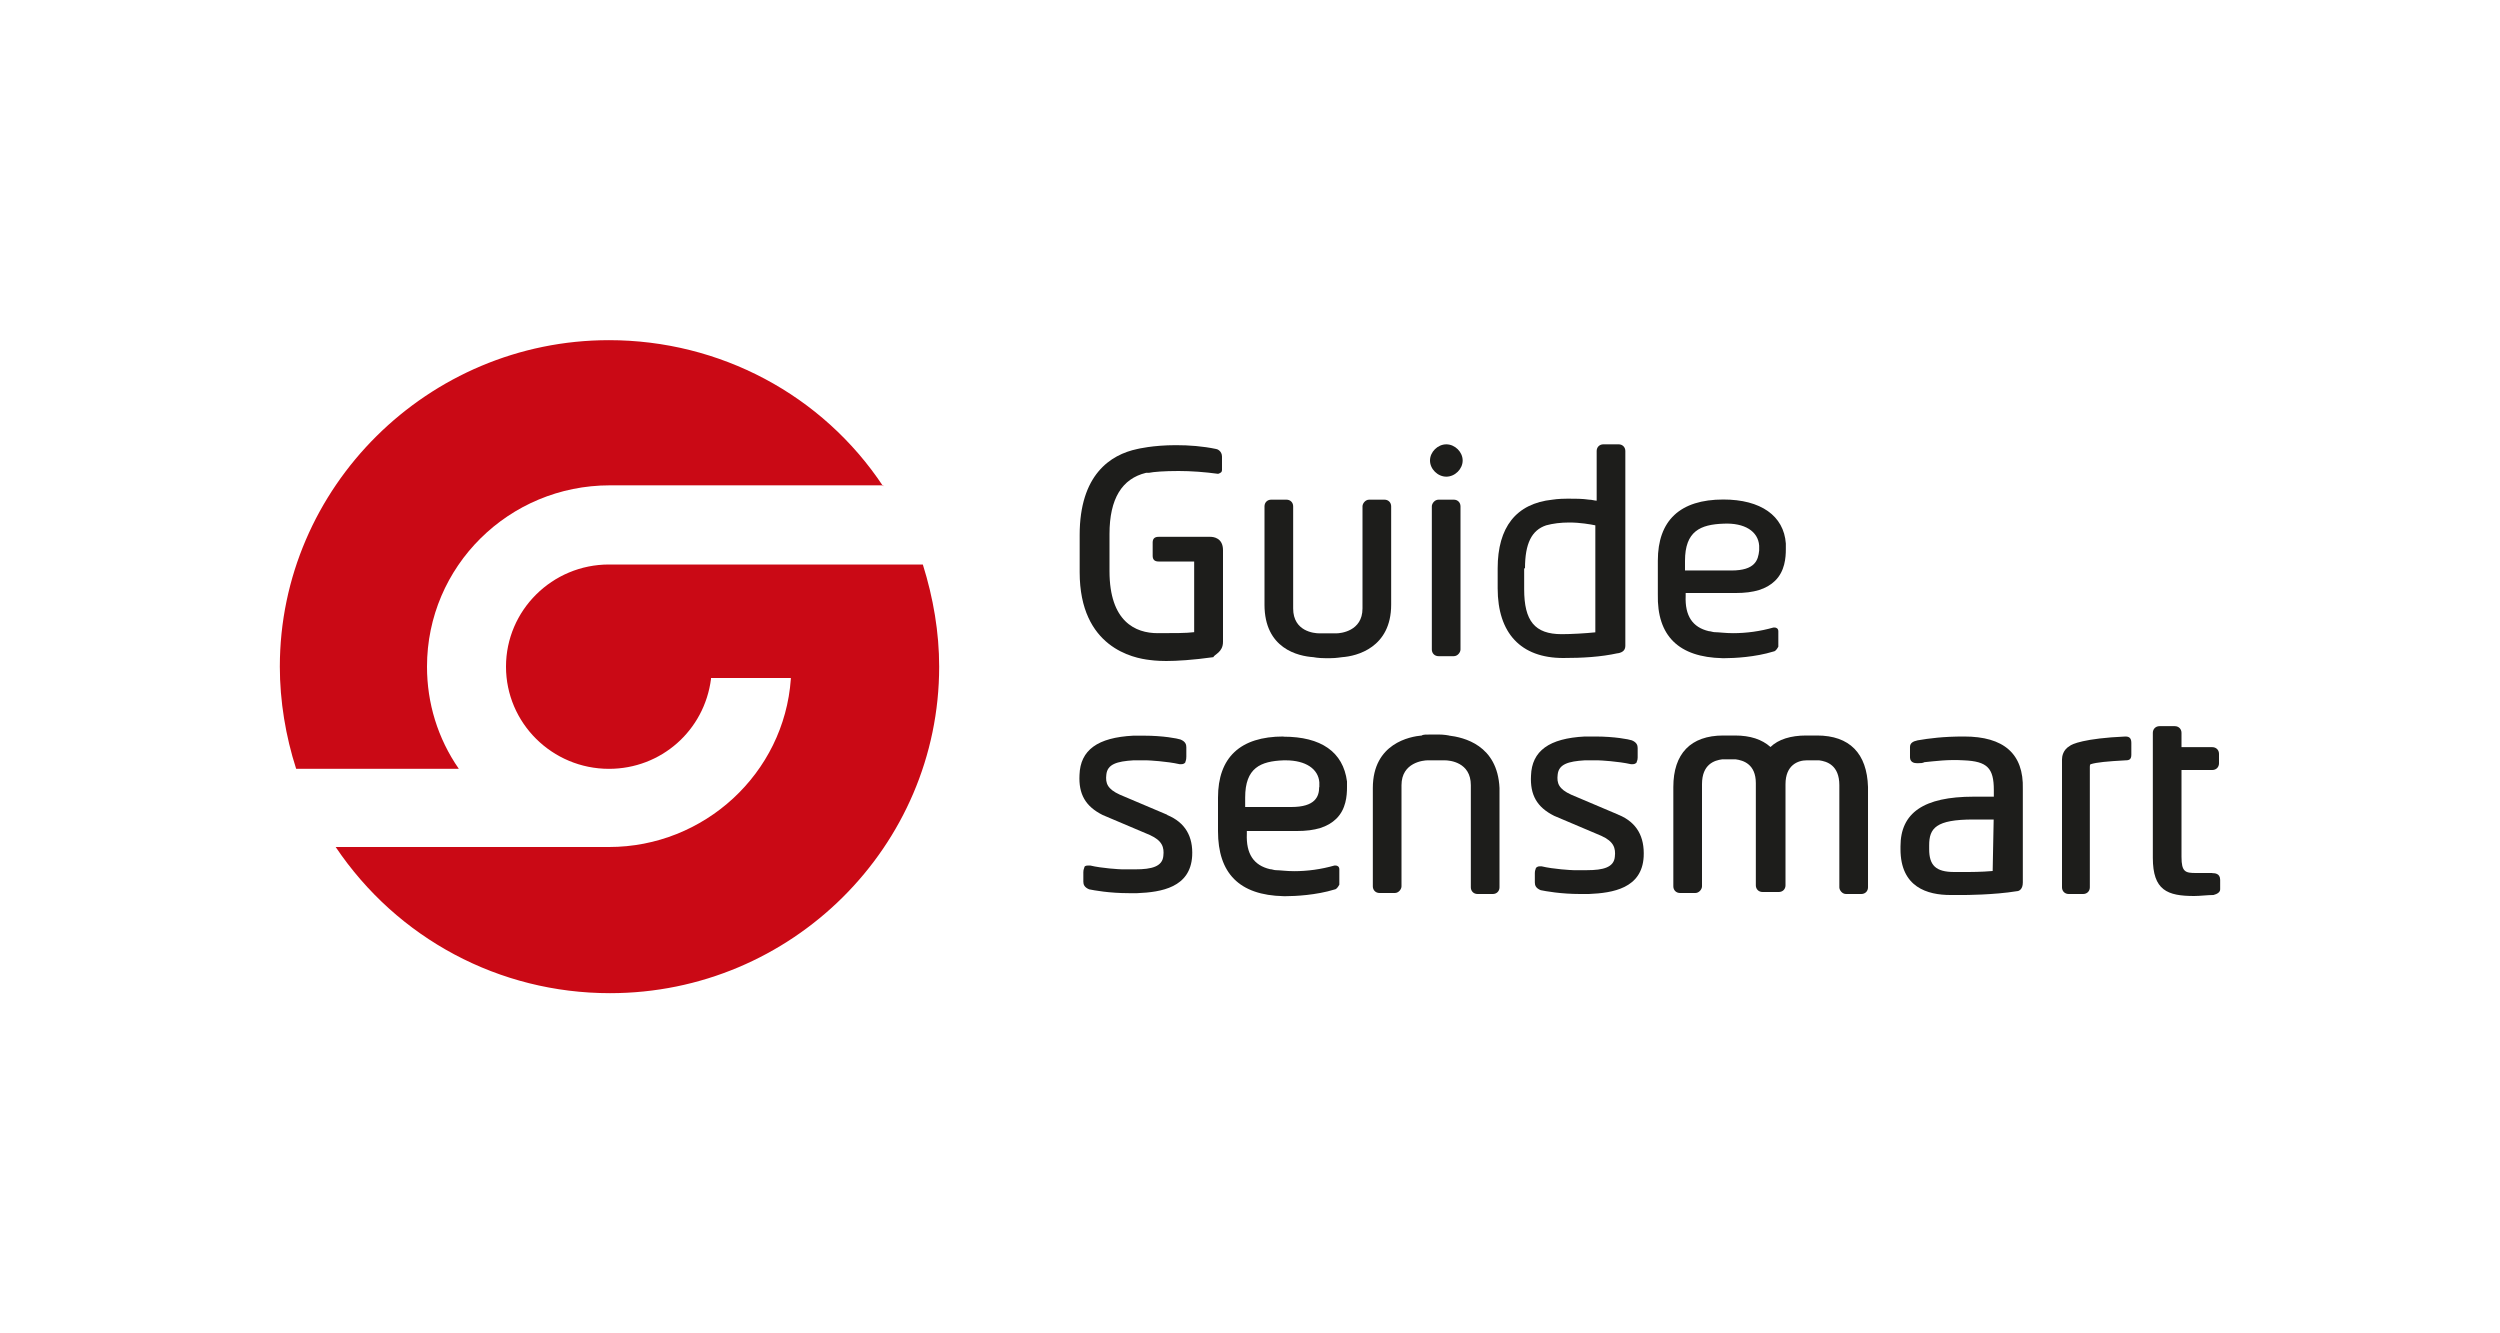
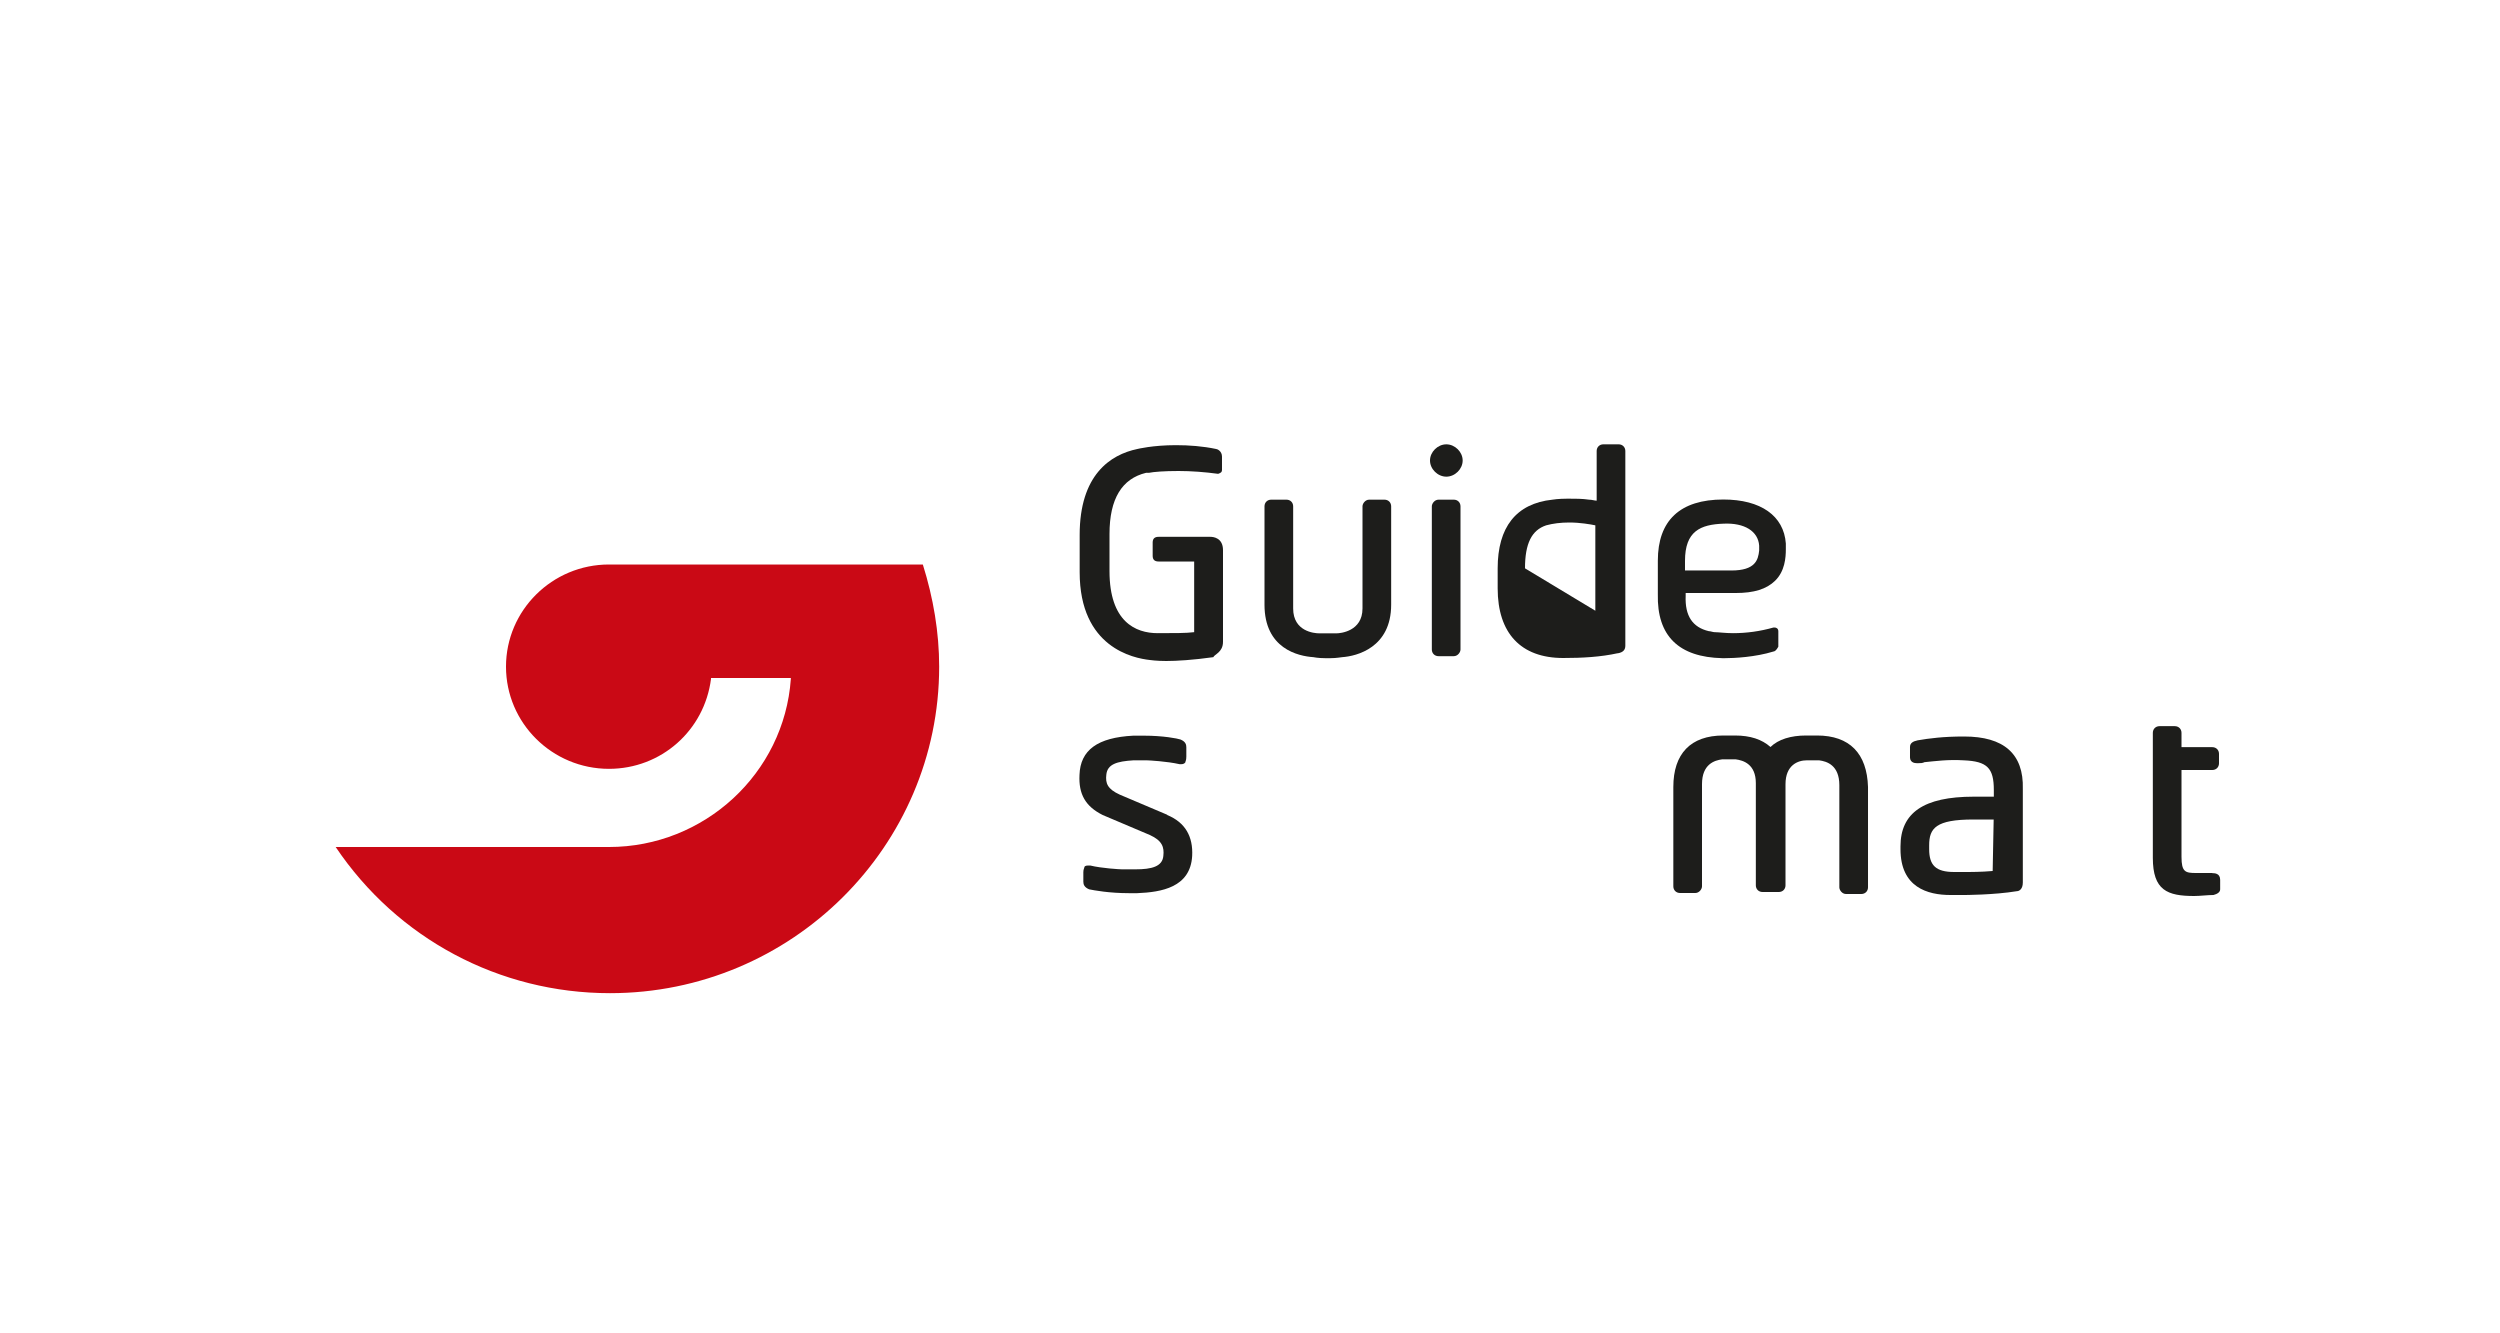
<svg xmlns="http://www.w3.org/2000/svg" id="Layer_1" data-name="Layer 1" viewBox="0 0 150 80">
  <defs>
    <style>
      .cls-1 {
        fill: #1d1d1b;
      }

      .cls-2 {
        fill: #ca0915;
      }
    </style>
  </defs>
  <g id="Layer_1-2" data-name="Layer 1-2">
    <g id="Layer_1-2-2" data-name="Layer 1-2">
      <g>
-         <path class="cls-2" d="M52.99,29.18c-3.64-5.5-9.81-8.77-16.45-8.77-10.86,0-19.75,8.82-19.75,19.59,0,2.06.35,4.18.98,6.13h9.76c-1.27-1.83-1.91-3.95-1.91-6.13,0-6.02,4.91-10.88,10.97-10.88h16.4s0,.06,0,.06Z" />
        <path class="cls-2" d="M55.36,33.87h-18.82c-3.41,0-6.18,2.75-6.18,6.13s2.77,6.13,6.18,6.13c3.12,0,5.72-2.29,6.12-5.39v-.06h4.79v.06c-.4,5.67-5.2,10.08-10.91,10.08h-16.4c3.7,5.5,9.82,8.77,16.46,8.77,10.91,0,19.75-8.82,19.75-19.59,0-2.06-.35-4.12-.98-6.13h0Z" />
        <path class="cls-1" d="M109.06,44.13h-.69c-.92,0-1.67.23-2.14.69-.52-.46-1.21-.69-2.14-.69h-.69c-1.96,0-3,1.09-3,3.09v5.96c0,.23.17.4.4.4h.92c.23,0,.4-.23.4-.4v-6.13c0-1.2.75-1.43,1.21-1.49h.81c.46.06,1.21.29,1.21,1.43v6.13c0,.23.17.4.4.4h.98c.23,0,.4-.17.4-.4v-6.07c0-1.15.75-1.43,1.27-1.43h.75c.46.06,1.21.29,1.21,1.49v6.13c0,.17.17.4.4.4h.92c.23,0,.4-.17.4-.4v-6.02c-.06-2.01-1.1-3.09-3.06-3.09,0,0,.04,0,.04,0Z" />
        <path class="cls-1" d="M132.74,52.38h-.98c-.64,0-.87-.06-.87-.97v-5.21h1.85c.23,0,.4-.17.4-.4v-.57c0-.23-.17-.4-.4-.4h-1.85v-.86c0-.23-.17-.4-.4-.4h-.92c-.23,0-.4.17-.4.4v7.5c0,1.95.87,2.29,2.48,2.29.35,0,.81-.06,1.16-.06.23-.06.4-.17.4-.34v-.57c0-.4-.35-.4-.46-.4h-.01Z" />
        <path class="cls-1" d="M117.83,44.19c-1.21,0-2.08.11-2.77.23-.29.06-.46.17-.46.4v.63c0,.11.06.34.4.34h.12c.12,0,.23,0,.35-.06.64-.06,1.39-.17,2.37-.11,1.39.06,1.79.46,1.79,1.78v.4h-1.21c-3,0-4.39.97-4.39,2.98v.17c0,2.29,1.62,2.75,3,2.75h.81s1.79,0,3.18-.23c.12,0,.35-.11.35-.52v-5.61c.06-2.12-1.15-3.15-3.52-3.15h-.02ZM115.75,50.72c0-1.03.4-1.55,2.66-1.55h1.21l-.06,3.09c-.64.06-1.44.06-1.44.06h-.87c-1.1,0-1.5-.4-1.5-1.37v-.23Z" />
-         <path class="cls-1" d="M97.1,48.88l-2.83-1.2c-.75-.34-.87-.69-.81-1.2.06-.63.64-.8,1.62-.86h.81c.12,0,1.21.06,1.96.23h.12c.17,0,.23-.11.23-.11,0-.06.06-.11.06-.29v-.57c0-.17-.06-.34-.35-.46-.17-.06-1.04-.23-2.19-.23h-.63c-2.14.11-3.18.86-3.23,2.35-.06,1.15.35,1.89,1.39,2.41l2.83,1.2c.75.34.87.74.81,1.26-.06.63-.69.8-1.67.8h-.81c-.12,0-1.21-.06-1.91-.23h-.12c-.17,0-.23.11-.23.11,0,.06-.06.11-.06.29v.57c0,.17.06.34.35.46.29.06,1.21.23,2.37.23h.52c1.44-.06,3.18-.34,3.29-2.23.06-1.2-.4-2.06-1.5-2.52h-.02Z" />
        <path class="cls-1" d="M70.02,48.88l-2.83-1.2c-.75-.34-.87-.69-.81-1.2.06-.63.64-.8,1.62-.86h.81c.12,0,1.21.06,1.96.23h.12c.17,0,.23-.11.23-.11,0-.06.06-.11.06-.34v-.57c0-.17-.06-.34-.35-.46-.17-.06-1.04-.23-2.19-.23h-.64c-2.14.11-3.18.86-3.23,2.35-.06,1.15.35,1.89,1.39,2.41l2.83,1.2c.75.34.87.74.81,1.26-.06.63-.69.8-1.67.8h-.81c-.12,0-1.21-.06-1.91-.23h-.12c-.17,0-.23.06-.23.11s-.06.11-.06.29v.57c0,.17.06.34.35.46.29.06,1.21.23,2.37.23h.52c1.44-.06,3.18-.34,3.29-2.23.06-1.15-.4-2.01-1.5-2.46v-.02h-.01Z" />
-         <path class="cls-1" d="M86.94,44.13s-.29-.06-.64-.06h-.35c-.4,0-.58,0-.64.06-.69.06-2.94.46-2.94,3.15v5.9c0,.23.17.4.4.4h.92c.23,0,.4-.23.4-.4v-6.07c0-1.37,1.33-1.49,1.56-1.49h1.04c.29,0,1.56.11,1.56,1.49v6.13c0,.23.17.4.4.4h.92c.23,0,.4-.17.4-.4v-5.96c-.12-2.58-2.14-3.04-3.06-3.15,0,0,.03,0,.03,0Z" />
        <path class="cls-1" d="M78.8,39.43s.29.06.69.06h.35c.35,0,.64-.06.69-.06.87-.06,2.94-.57,2.94-3.15v-5.9c0-.23-.17-.4-.4-.4h-.92c-.23,0-.4.23-.4.4v6.13c0,1.37-1.33,1.49-1.56,1.49h-1.04c-.29,0-1.56-.11-1.56-1.49v-6.13c0-.23-.17-.4-.4-.4h-.92c-.23,0-.4.17-.4.4v5.9c0,2.64,2.02,3.09,2.94,3.15h0Z" />
-         <path class="cls-1" d="M77.01,44.19c-2.6,0-3.93,1.26-3.93,3.67v2.01c0,2.52,1.27,3.84,3.93,3.9h.17c.52,0,1.79-.06,2.89-.4.06,0,.17-.06.29-.29v-.92c0-.17-.12-.23-.23-.23h-.06c-.81.23-1.62.34-2.42.34-.46,0-.87-.06-1.1-.06-.12,0-.23-.06-.35-.06-.98-.23-1.44-.92-1.39-2.12v-.17h3c1.1,0,1.85-.23,2.37-.74.58-.57.64-1.37.64-1.89v-.34c-.23-1.78-1.56-2.69-3.81-2.69h0ZM79.15,47.22c0,.57-.23,1.2-1.67,1.2h-2.77v-.57c0-1.78.92-2.18,2.31-2.23h.12c1.21,0,1.96.52,2.02,1.32v.29h-.01Z" />
        <path class="cls-1" d="M103.35,39.49h.17c.52,0,1.79-.06,2.89-.4.06,0,.17-.06.29-.29v-.92c0-.17-.12-.23-.23-.23h-.06c-.81.23-1.62.34-2.43.34-.46,0-.87-.06-1.1-.06-.12,0-.23-.06-.35-.06-.98-.23-1.44-.92-1.39-2.12v-.17h3c1.1,0,1.85-.23,2.37-.74.58-.57.64-1.37.64-1.89v-.34c-.12-1.66-1.5-2.64-3.75-2.64-2.6,0-3.93,1.26-3.93,3.67v2.01c-.06,2.52,1.27,3.78,3.87,3.84h0ZM101.1,34.22v-.57c0-1.78.92-2.18,2.31-2.23,1.27-.06,2.08.46,2.14,1.32v.29c-.06.57-.23,1.2-1.67,1.2h-2.78Z" />
        <path class="cls-1" d="M86.31,29.98c-.23,0-.4.23-.4.4v8.59c0,.23.17.4.4.4h.92c.23,0,.4-.23.4-.4v-8.59c0-.23-.17-.4-.4-.4h-.92Z" />
-         <path class="cls-1" d="M97.06,39.2c.35-.06.46-.23.46-.46v-11.68c0-.23-.17-.4-.4-.4h-.92c-.23,0-.4.17-.4.4v2.98c-.12,0-.29-.06-.46-.06-.4-.06-.81-.06-1.27-.06-.58,0-.92.06-.92.06-2.19.23-3.29,1.66-3.29,4.12v1.2c0,2.69,1.39,4.18,3.93,4.18,1.15,0,2.25-.06,3.29-.29h-.02ZM91.5,34.1c0-1.49.4-2.29,1.27-2.58.4-.11.87-.17,1.39-.17.64,0,1.27.11,1.56.17v6.42c-.58.06-1.44.11-2.02.11-1.62,0-2.25-.8-2.25-2.69v-1.26h.06,0Z" />
-         <path class="cls-1" d="M127.53,44.19c-2.48.11-3.23.46-3.35.57-.4.23-.46.63-.46.8v7.68c0,.23.17.4.4.4h.87c.23,0,.4-.17.4-.4v-7.22c0-.11.02-.17.06-.17.35-.11.98-.17,2.08-.23.23,0,.35-.06.35-.34v-.69c0-.23-.06-.4-.35-.4Z" />
+         <path class="cls-1" d="M97.06,39.2c.35-.06.46-.23.46-.46v-11.68c0-.23-.17-.4-.4-.4h-.92c-.23,0-.4.17-.4.4v2.98c-.12,0-.29-.06-.46-.06-.4-.06-.81-.06-1.27-.06-.58,0-.92.06-.92.06-2.19.23-3.29,1.66-3.29,4.12v1.2c0,2.69,1.39,4.18,3.93,4.18,1.15,0,2.25-.06,3.29-.29h-.02ZM91.5,34.1c0-1.49.4-2.29,1.27-2.58.4-.11.87-.17,1.39-.17.64,0,1.27.11,1.56.17v6.42v-1.26h.06,0Z" />
        <path class="cls-1" d="M73.38,38.51v-5.5c0-.74-.58-.8-.75-.8h-3.12c-.23,0-.35.11-.35.34v.8c0,.23.12.34.35.34h2.14v4.24c-.46.06-1.21.06-2.19.06-1.33,0-2.89-.69-2.89-3.72v-2.23c0-2.12.75-3.32,2.19-3.67h.17c.29-.06.92-.11,1.79-.11.75,0,1.56.06,2.37.17.17-.06.23-.11.23-.23v-.8c0-.34-.29-.46-.35-.46-.81-.17-1.62-.23-2.42-.23-1.39,0-2.31.23-2.31.23-1.62.34-3.46,1.55-3.46,5.16v2.23c0,4.53,3.23,5.16,4.21,5.27,0,0,.4.06.98.06.64,0,1.62-.06,2.83-.23.06-.17.58-.29.58-.92Z" />
        <path class="cls-1" d="M86.78,28.6c.52,0,.98-.46.98-.97s-.46-.97-.98-.97-.98.46-.98.97.46.97.98.97Z" />
      </g>
    </g>
  </g>
</svg>